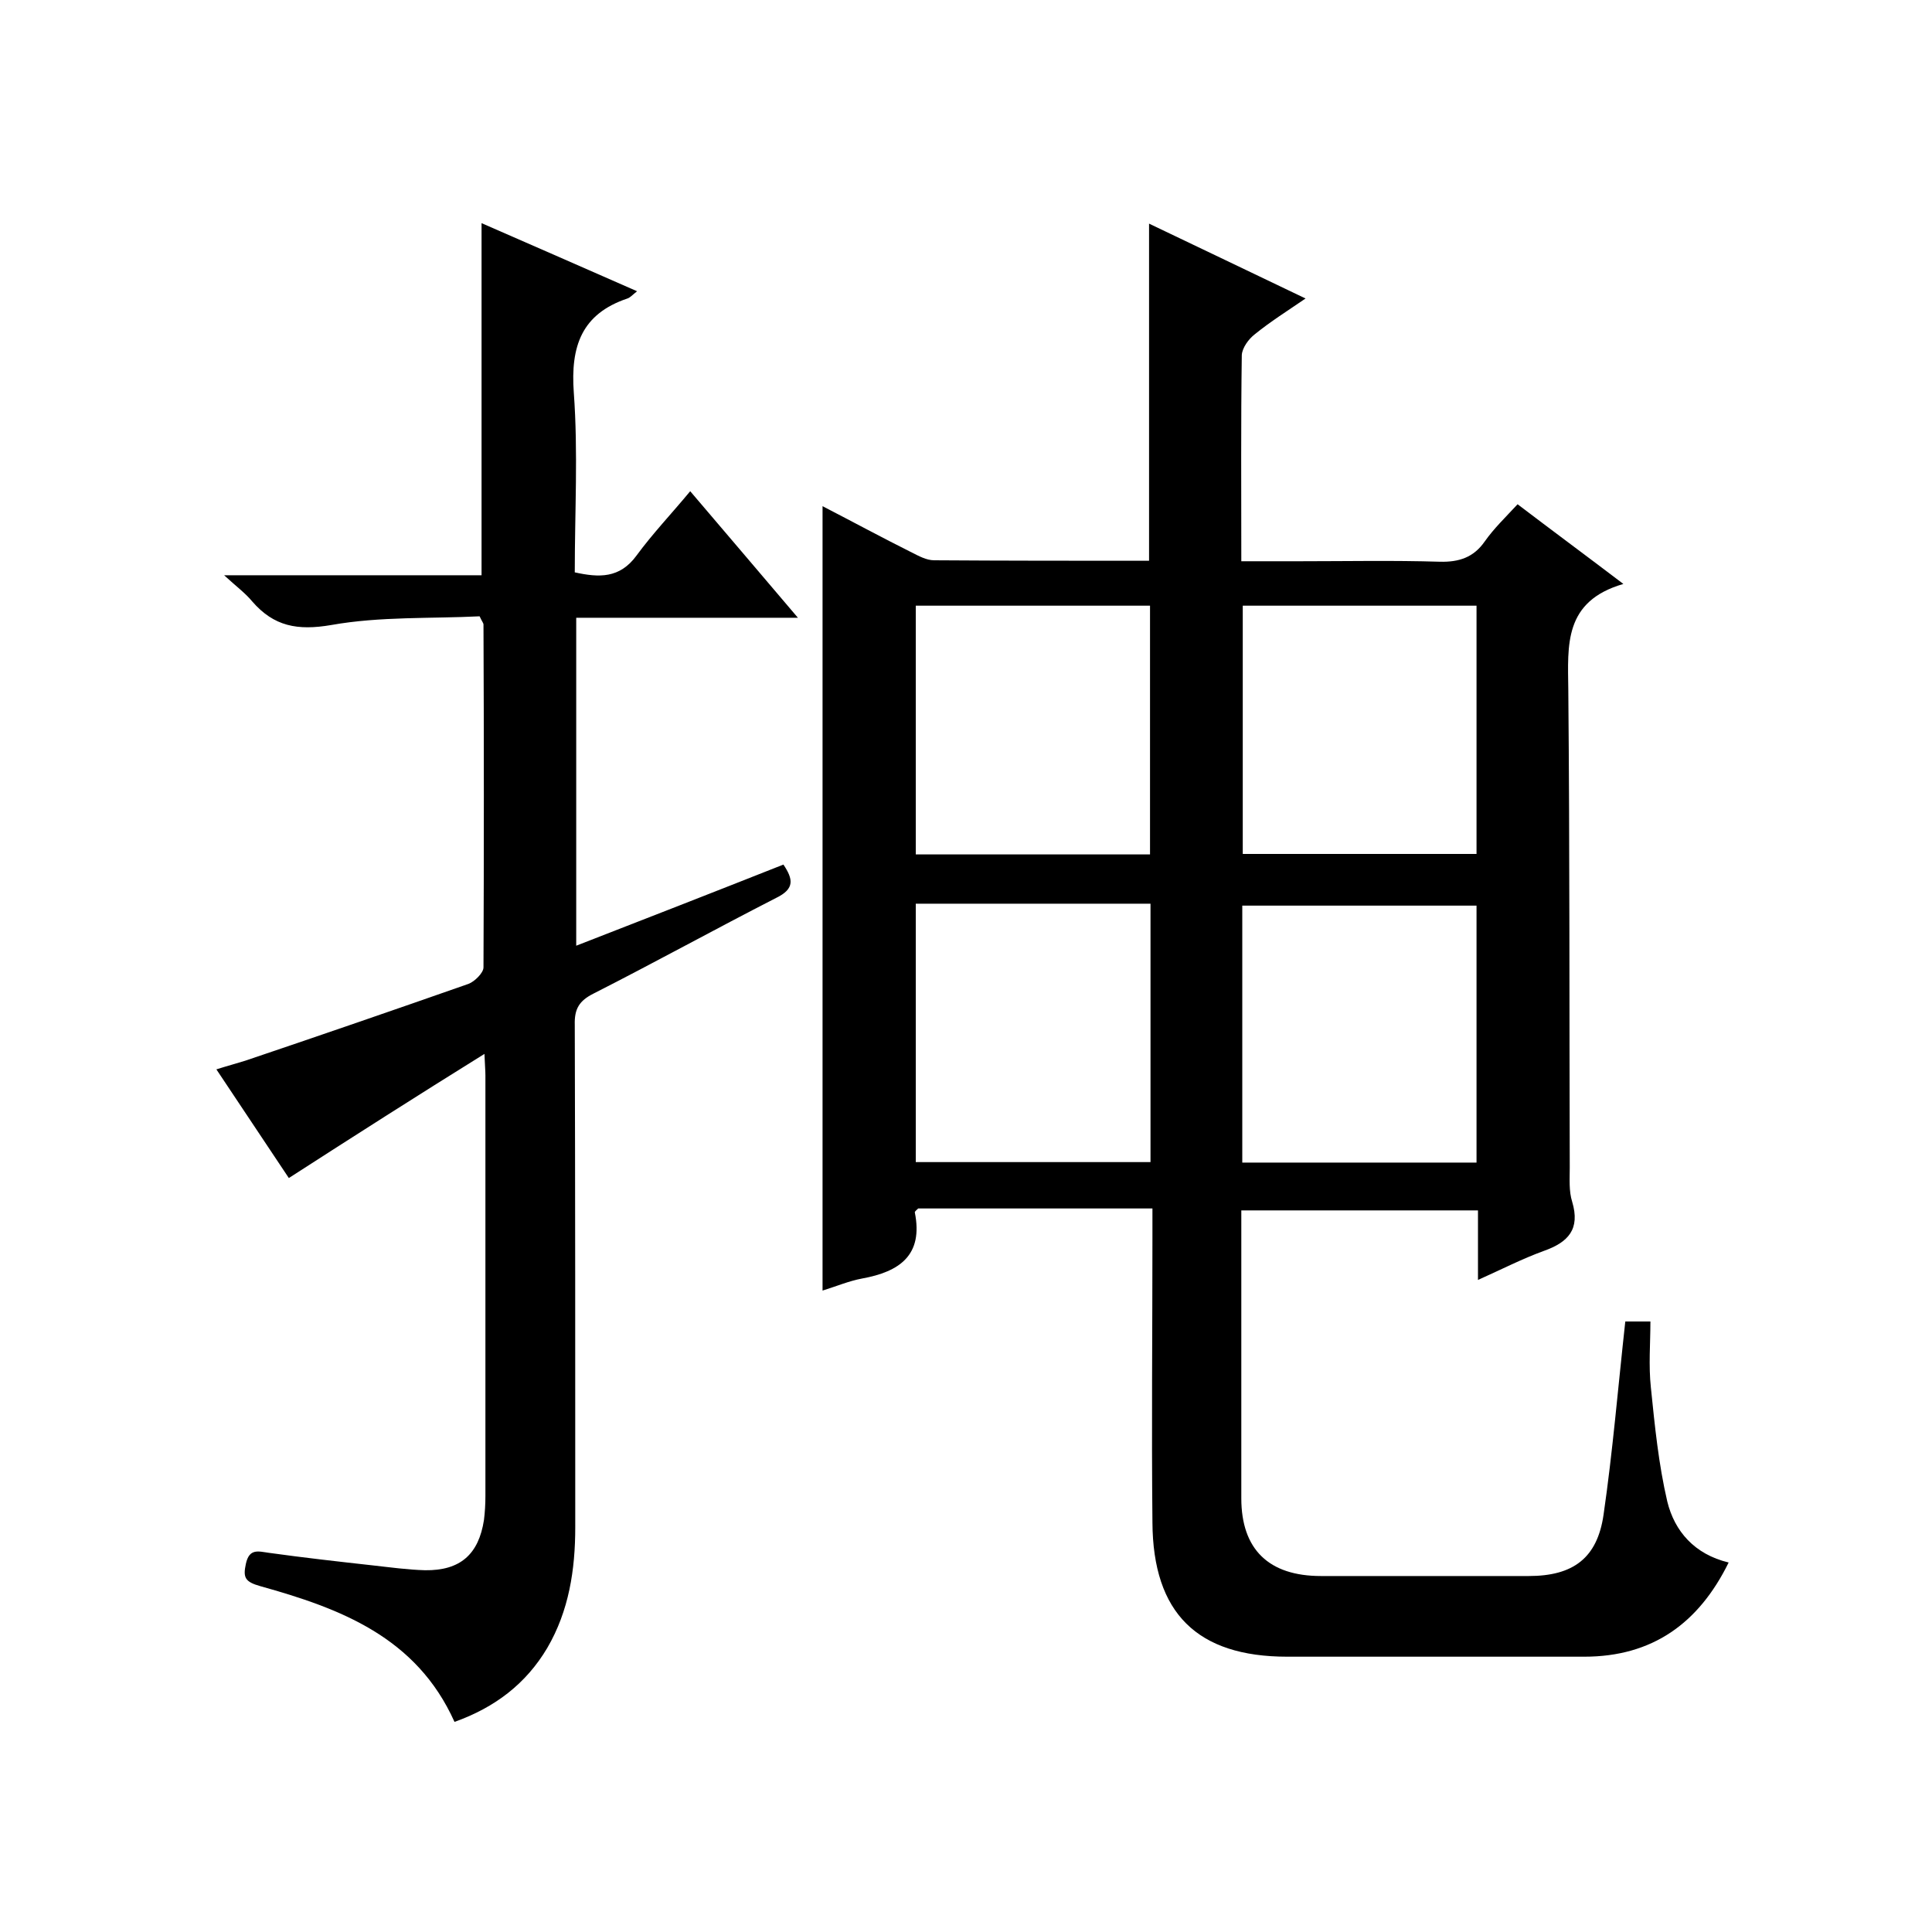
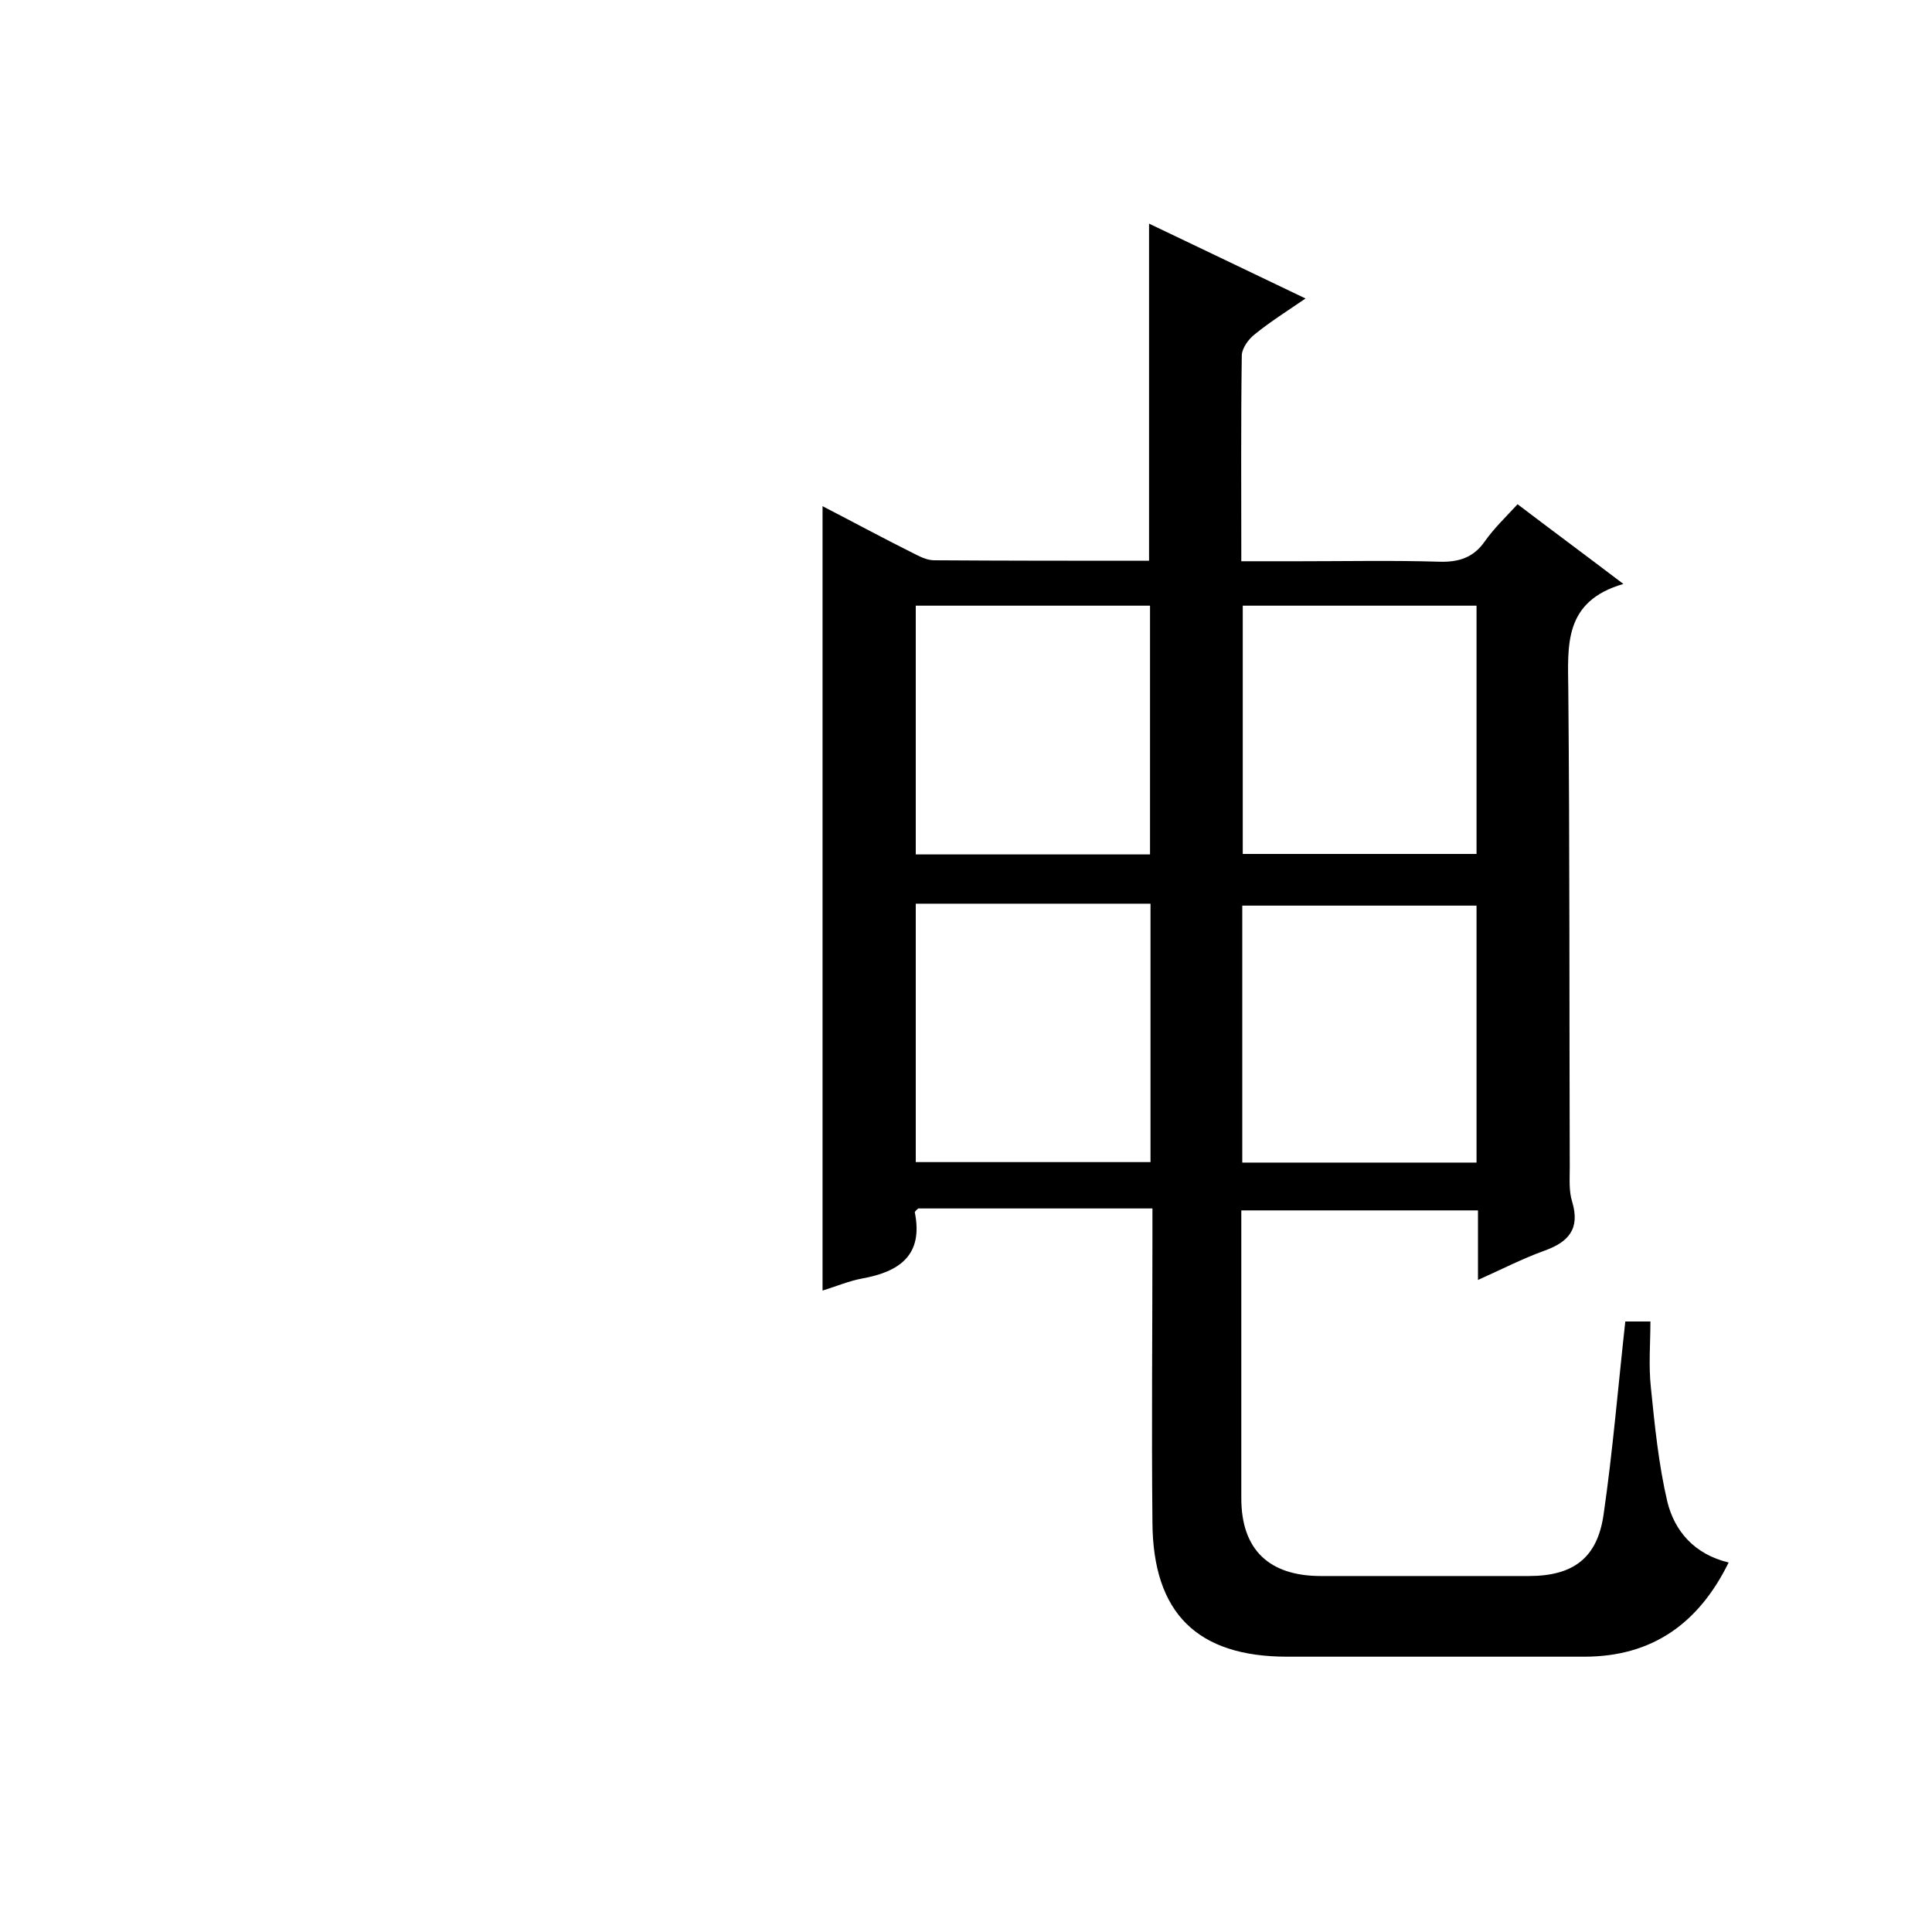
<svg xmlns="http://www.w3.org/2000/svg" enable-background="new 0 0 400 400" viewBox="0 0 400 400">
  <path d="m357.9 323.5c-6.2 12.6-15.8 19.5-29.9 19.5-20.5 0-41 0-61.5 0-18.6 0-27.8-9-27.9-27.8-.2-19.7 0-39.3 0-59 0-2 0-3.9 0-6-16.6 0-32.6 0-48.5 0-.3.3-.7.6-.7.8 1.8 8.9-3.2 12.3-10.9 13.7-2.7.5-5.3 1.6-8.2 2.5 0-54.2 0-108 0-162.4 6.2 3.2 12.3 6.5 18.5 9.6 1.4.7 3 1.6 4.6 1.6 14.8.1 29.6.1 44.5.1 0-23.4 0-46.4 0-69.8 10.5 5 21.1 10.1 32.4 15.5-3.8 2.6-7.3 4.8-10.5 7.4-1.3 1-2.6 2.8-2.7 4.3-.2 14-.1 27.9-.1 42.7h12.1c9.7 0 19.3-.2 29 .1 4 .1 7-.9 9.3-4.2 1.9-2.7 4.3-5 6.8-7.7 7.1 5.4 14 10.5 21.9 16.5-12.4 3.6-11.5 12.7-11.4 21.9.3 33 .2 66 .3 99 0 2.3-.2 4.8.5 7 1.7 5.7-.8 8.4-5.9 10.2-4.4 1.6-8.7 3.8-13.6 6 0-5.2 0-9.7 0-14.4-16.4 0-32.4 0-49 0v4.6 55c0 10.6 5.7 16.1 16.5 16.1h43c9.2 0 14.2-3.7 15.5-12.7 1.9-13.1 3-26.4 4.5-40h5.2c0 4.5-.4 9.1.1 13.7.8 7.9 1.6 15.9 3.4 23.6 1.5 6.1 5.6 10.9 12.7 12.6zm-168.3-136.4v53.5h48.6c0-18 0-35.7 0-53.5-16.4 0-32.3 0-48.6 0zm67.6 53.6h48.5c0-18 0-35.7 0-53.2-16.4 0-32.4 0-48.5 0zm-19.1-63.8c0-17.3 0-34.5 0-51.5-16.5 0-32.5 0-48.5 0v51.5zm67.6-.1c0-17.4 0-34.5 0-51.4-16.4 0-32.4 0-48.4 0v51.4z" />
-   <path d="m59.8 243.9c-4.6-6.9-9.6-14.4-15-22.5 2.2-.7 4.1-1.2 6-1.8 15.4-5.2 30.8-10.5 46.2-15.9 1.3-.5 3.1-2.3 3.1-3.4.1-23.7.1-47.3 0-71 0-.3-.3-.6-.8-1.7-10 .5-20.6 0-30.7 1.8-7 1.2-11.9.3-16.4-4.9-1.4-1.7-3.3-3.1-5.8-5.4h53.3c0-24.4 0-48.3 0-72.9 10.5 4.6 21.1 9.2 32.2 14.1-.9.7-1.4 1.3-2 1.5-9.5 3.2-11.8 9.9-11.1 19.5.9 12.3.2 24.6.2 37.2 5 1.1 9.3 1.3 12.8-3.5 3.3-4.5 7.2-8.6 11.1-13.3 7.4 8.7 14.5 17 22.3 26.2-15.7 0-30.7 0-45.9 0v67.9c14.4-5.6 28.5-11.1 42.9-16.8 2 3 2.4 5-1.5 6.9-12.7 6.5-25.2 13.4-37.8 19.8-3 1.5-4 3.2-3.9 6.5.1 34.7.1 69.3.1 104 0 8.8-1.3 17.3-5.8 25-4.4 7.4-10.8 12.3-19.2 15.3-7.9-17.6-23.7-23.5-40.2-28.1-3.2-.9-3.6-1.8-3-4.6.7-3.3 2.6-2.6 4.8-2.3 7.2 1 14.3 1.8 21.5 2.6 3.6.4 7.2.9 10.8 1 7.3.1 11.1-3.3 12.2-10.4.2-1.6.3-3.3.3-5 0-29 0-58 0-87 0-1-.1-2-.2-4.5-14 8.7-27 17-40.5 25.7z" />
</svg>